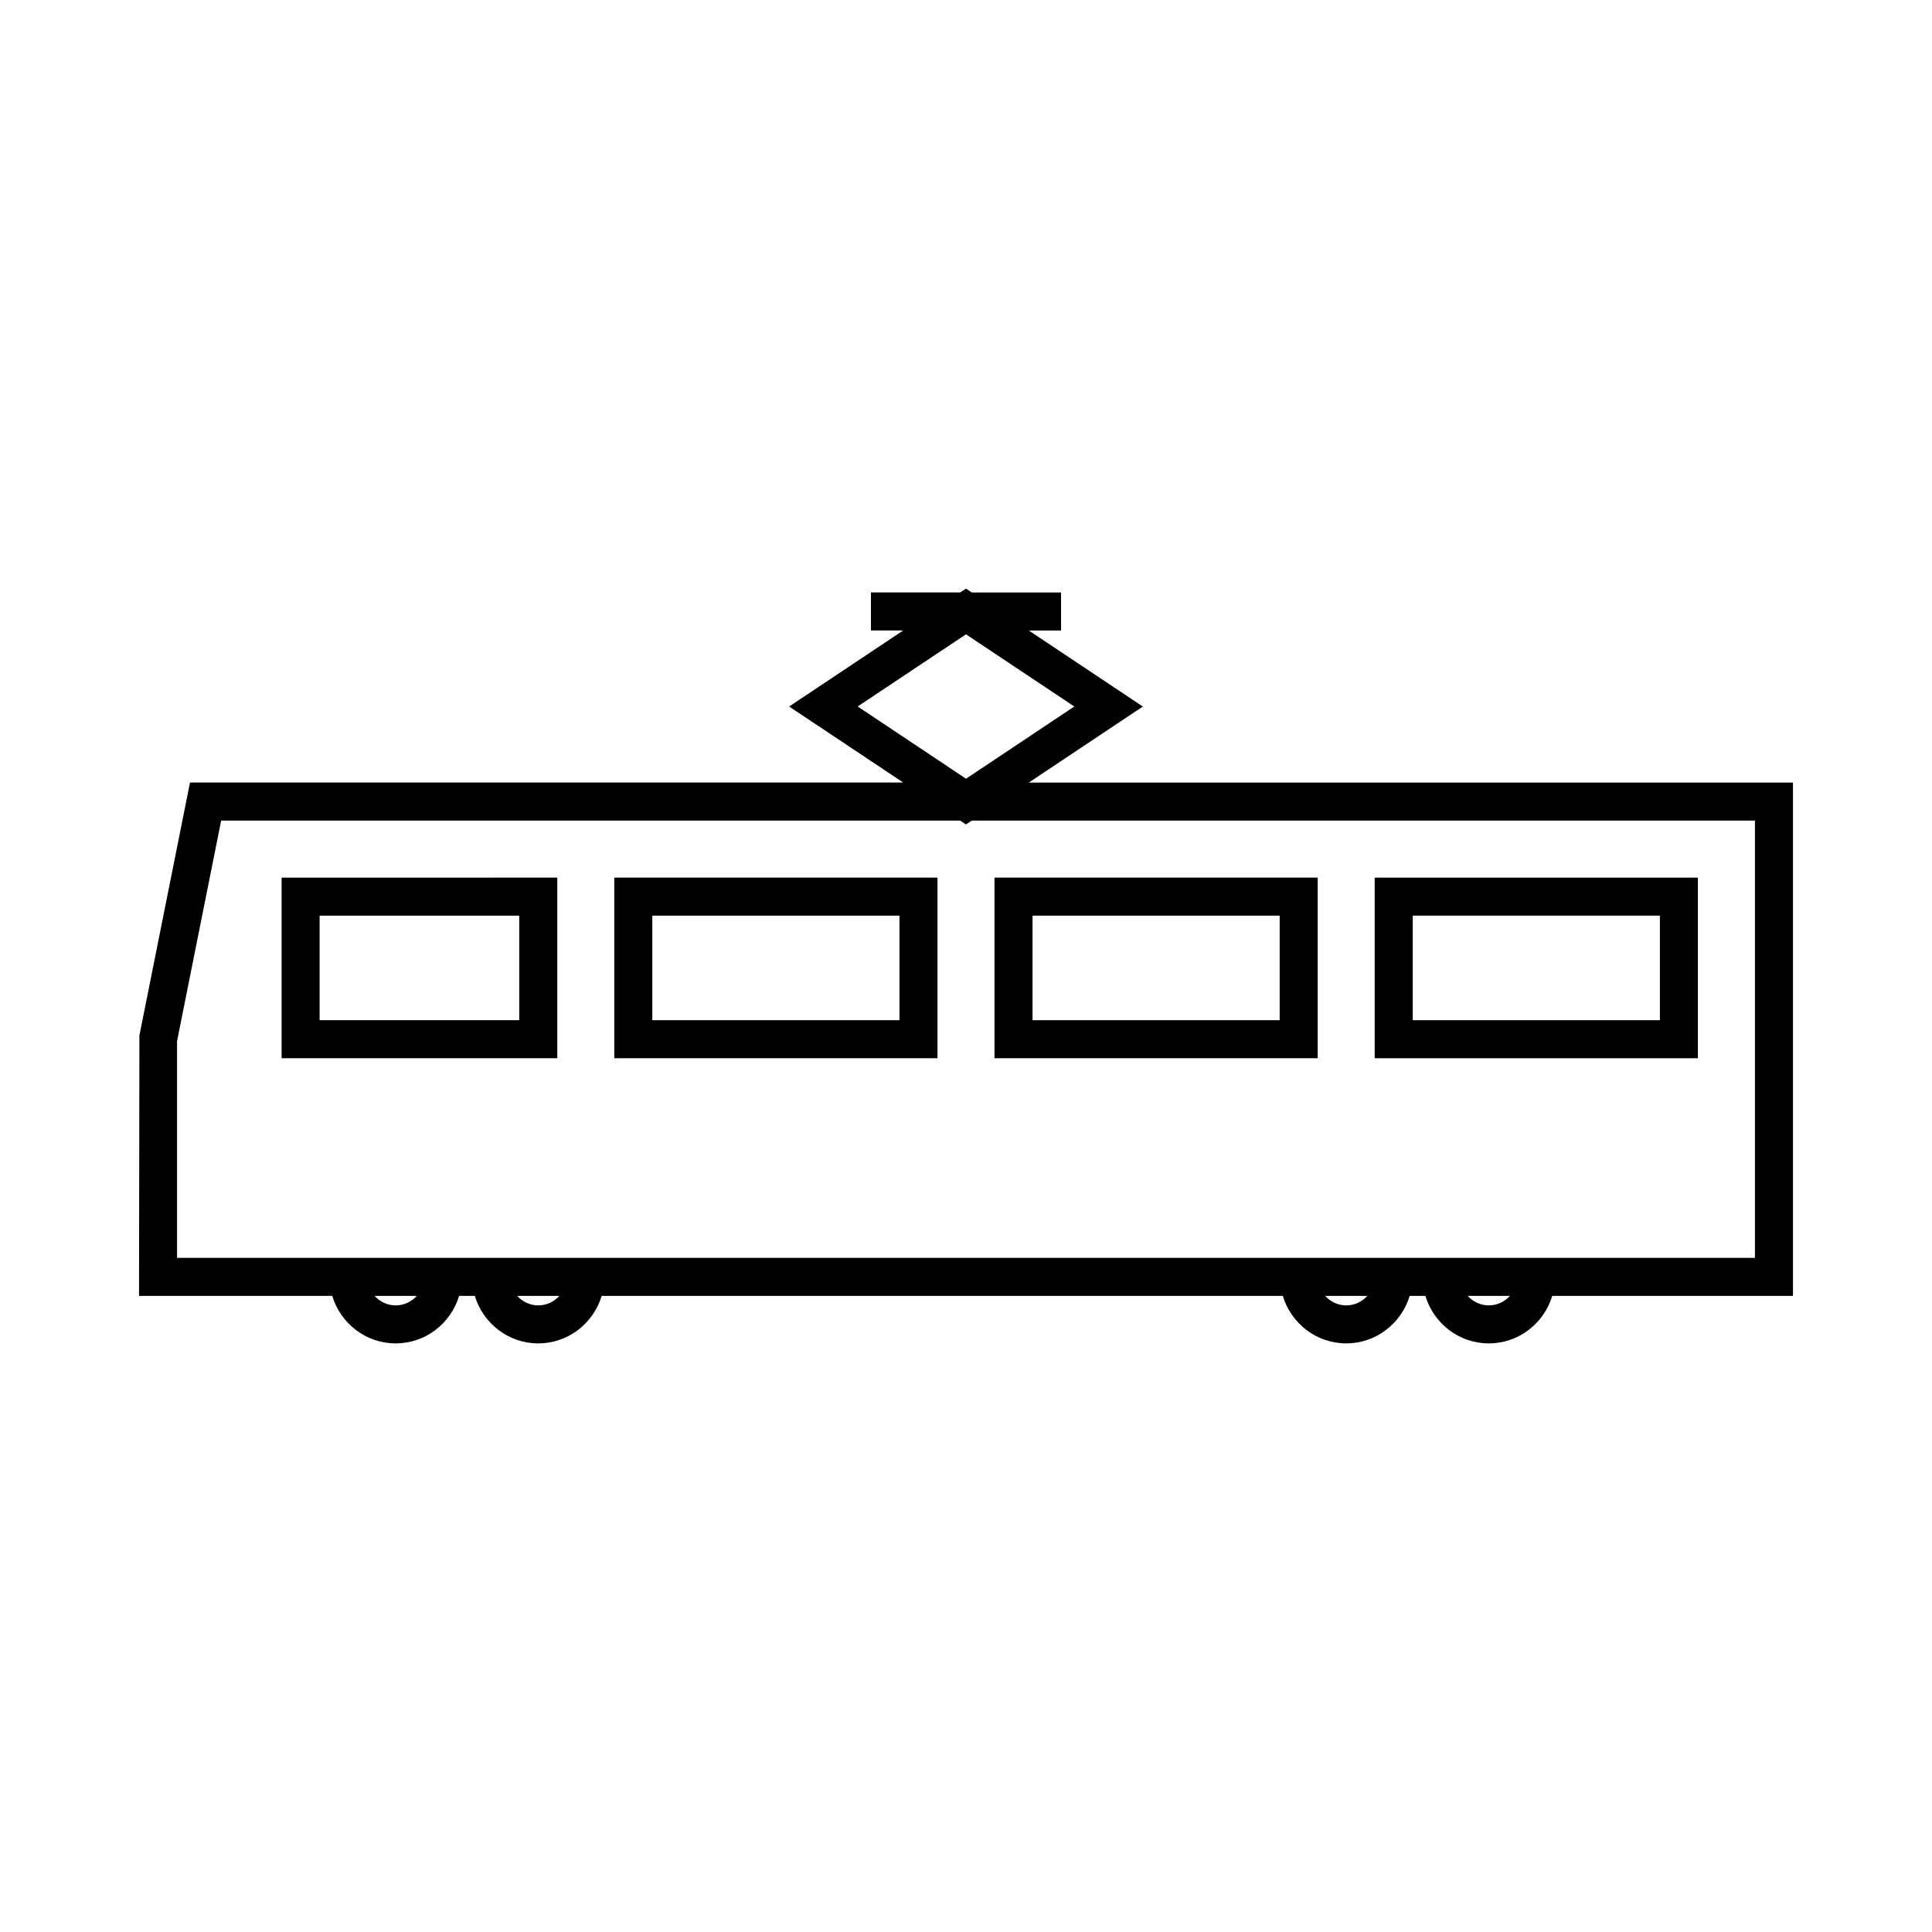
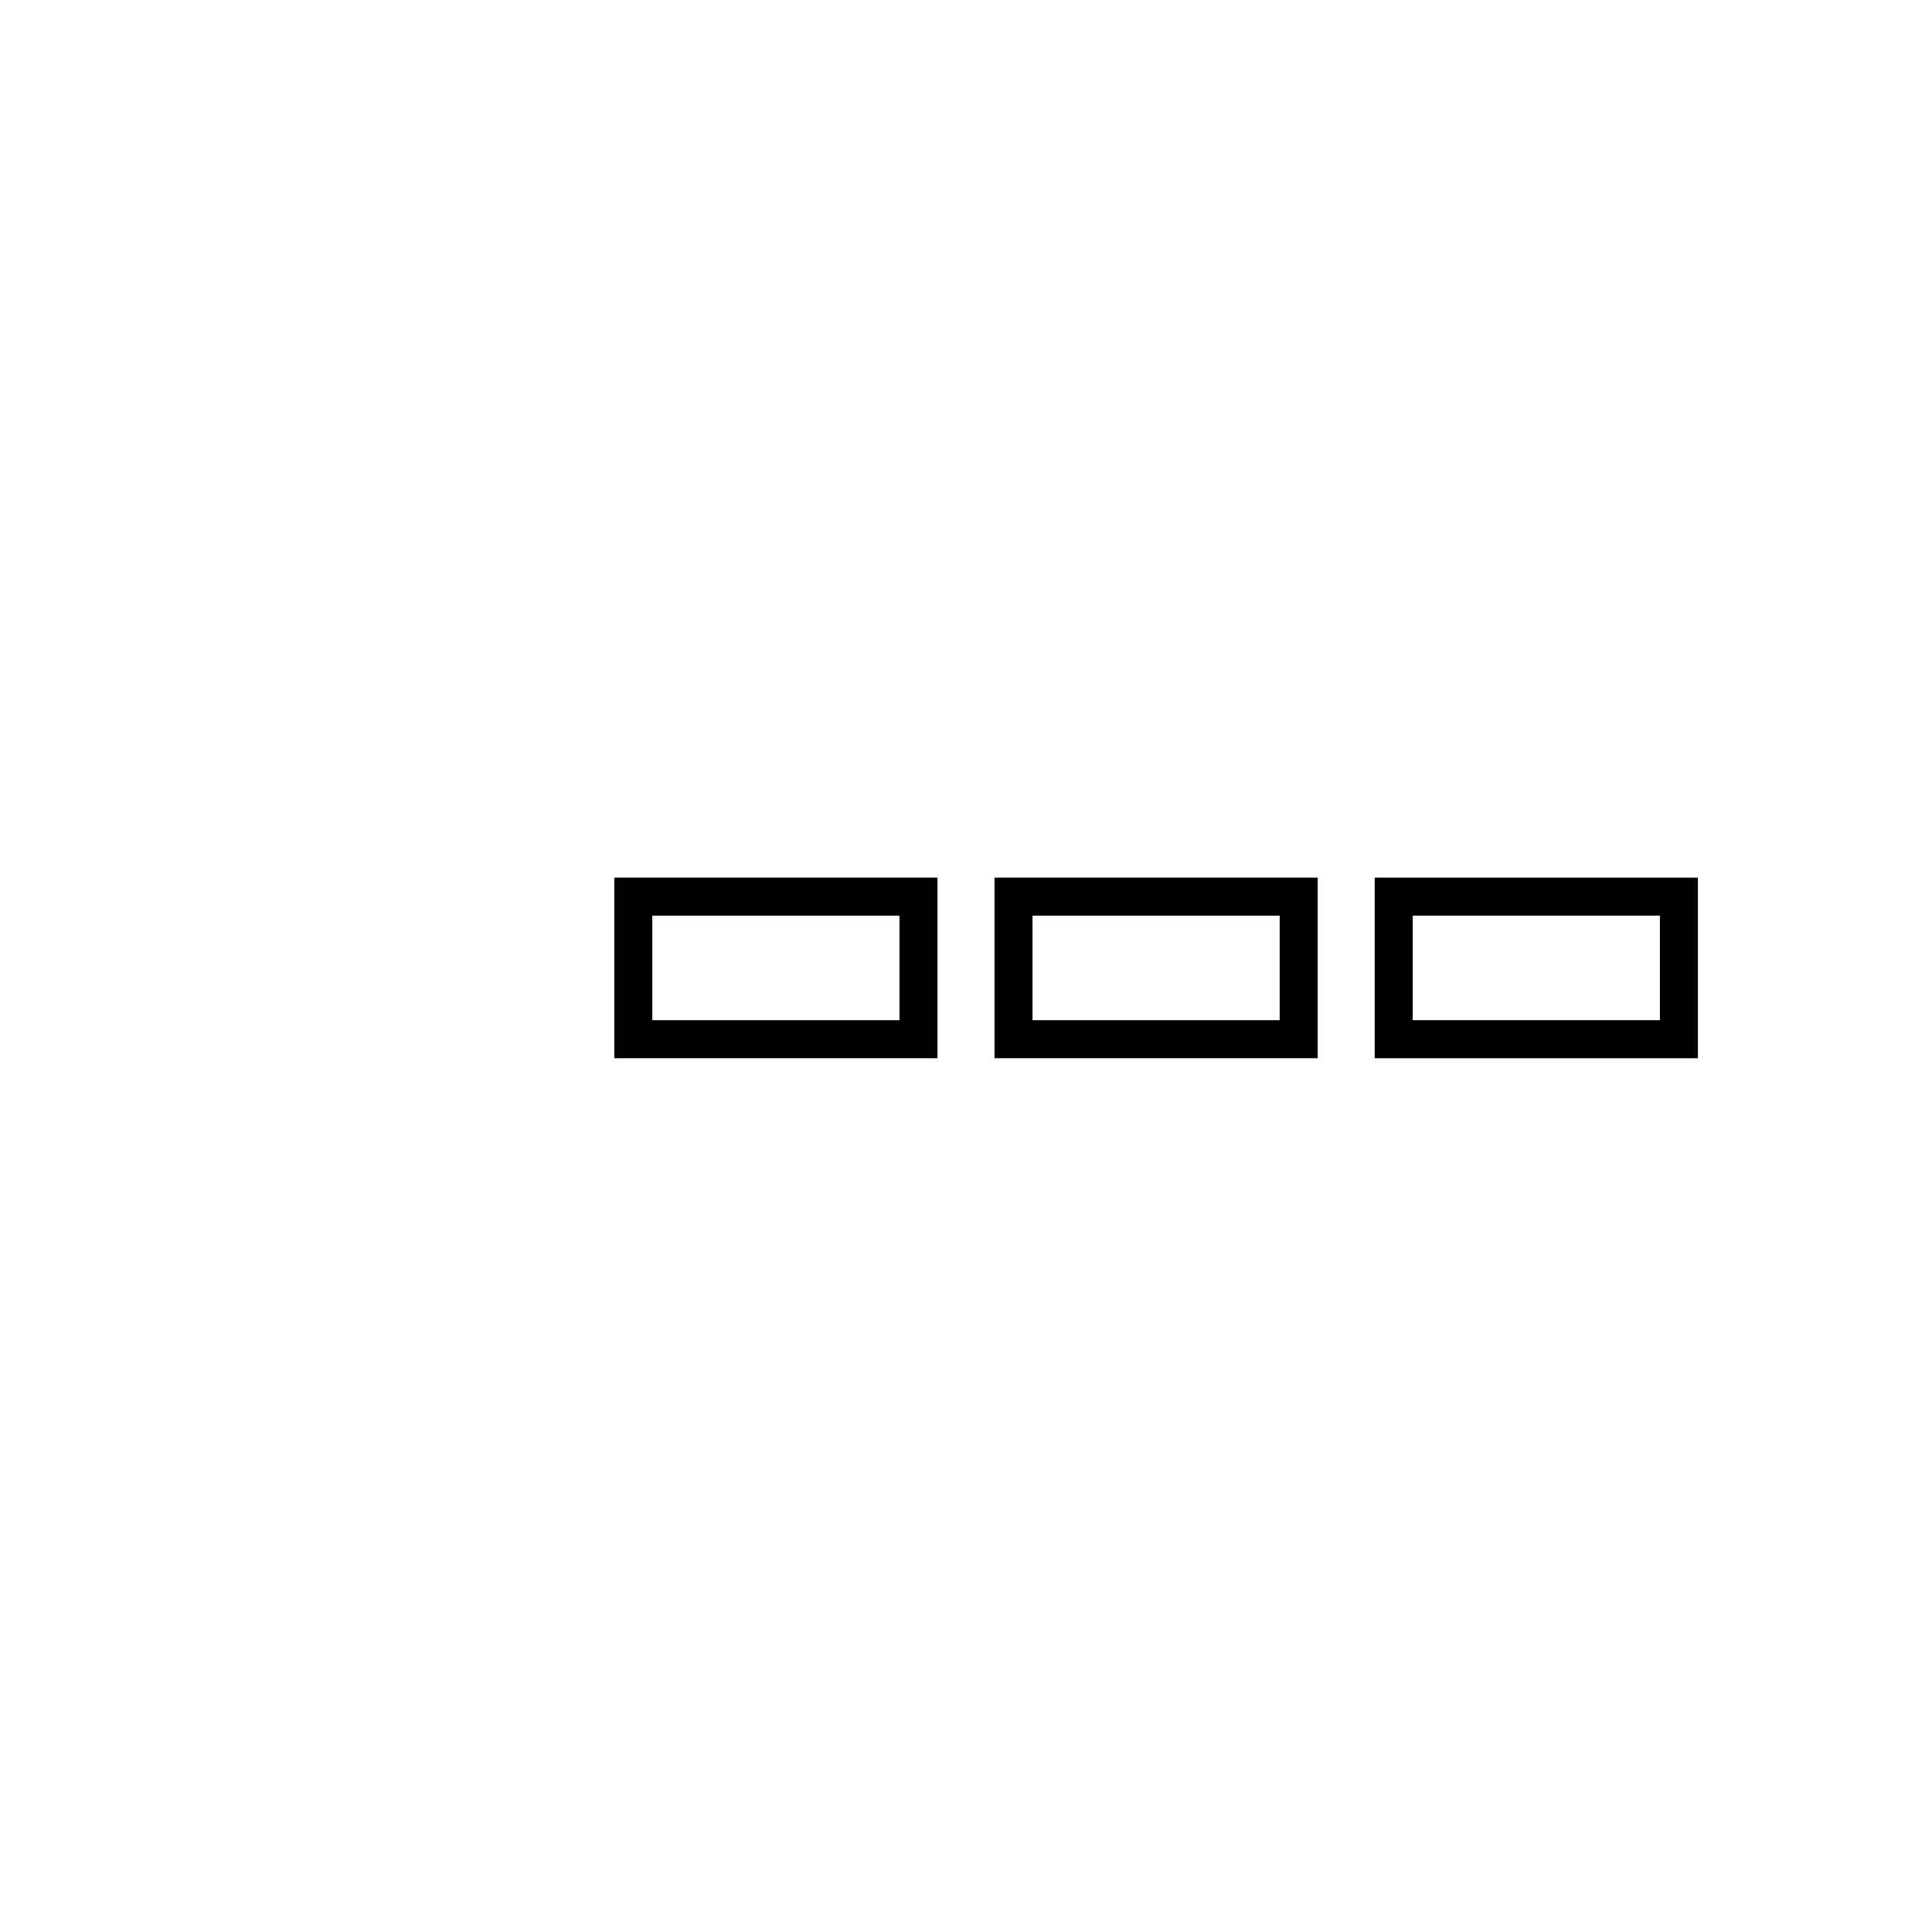
<svg xmlns="http://www.w3.org/2000/svg" fill="#000000" width="800px" height="800px" version="1.1" viewBox="144 144 512 512">
  <g>
-     <path d="m619.16 351.39h-202.52l30.23-20.152-30.23-20.152h8.547v-10.078h-23.664l-1.523-1.016-1.527 1.012h-23.664v10.078h8.551l-30.23 20.152 30.23 20.152h-189.01l-13.406 67.023-0.102 69.008h51.203c2.188 7.254 8.852 12.594 16.812 12.594 7.961 0 14.625-5.34 16.812-12.594h4.16c2.188 7.254 8.852 12.594 16.812 12.594s14.625-5.34 16.812-12.594h180.5c2.188 7.254 8.852 12.594 16.812 12.594 7.961 0 14.625-5.34 16.812-12.594h4.16c2.188 7.254 8.852 12.594 16.812 12.594s14.625-5.34 16.812-12.594h63.797zm-219.16-39.289 28.703 19.133-28.703 19.137-28.703-19.141zm-151.14 177.84c-2.223 0-4.207-0.984-5.586-2.519h11.18c-1.387 1.531-3.371 2.519-5.594 2.519zm37.785 0c-2.223 0-4.207-0.984-5.586-2.519h11.18c-1.387 1.531-3.371 2.519-5.594 2.519zm214.12 0c-2.223 0-4.207-0.984-5.586-2.519h11.18c-1.387 1.531-3.375 2.519-5.594 2.519zm37.785 0c-2.223 0-4.207-0.984-5.586-2.519h11.18c-1.387 1.531-3.371 2.519-5.594 2.519zm70.531-12.594h-418.16v-57.434l11.684-58.441h195.87l1.527 1.016 1.527-1.02h207.55z" />
    <path d="m593.96 376.58h-85.648v47.863h85.648zm-10.074 37.785h-65.496v-27.711h65.496z" />
    <path d="m493.2 424.44v-47.863h-85.648v47.863zm-75.57-37.785h65.496v27.711h-65.496z" />
    <path d="m306.79 424.44h85.648v-47.863h-85.648zm10.078-37.785h65.496v27.711h-65.496z" />
-     <path d="m218.63 424.44h73.051v-47.863l-73.051 0.004zm10.074-37.785h52.898v27.711h-52.898z" />
  </g>
</svg>